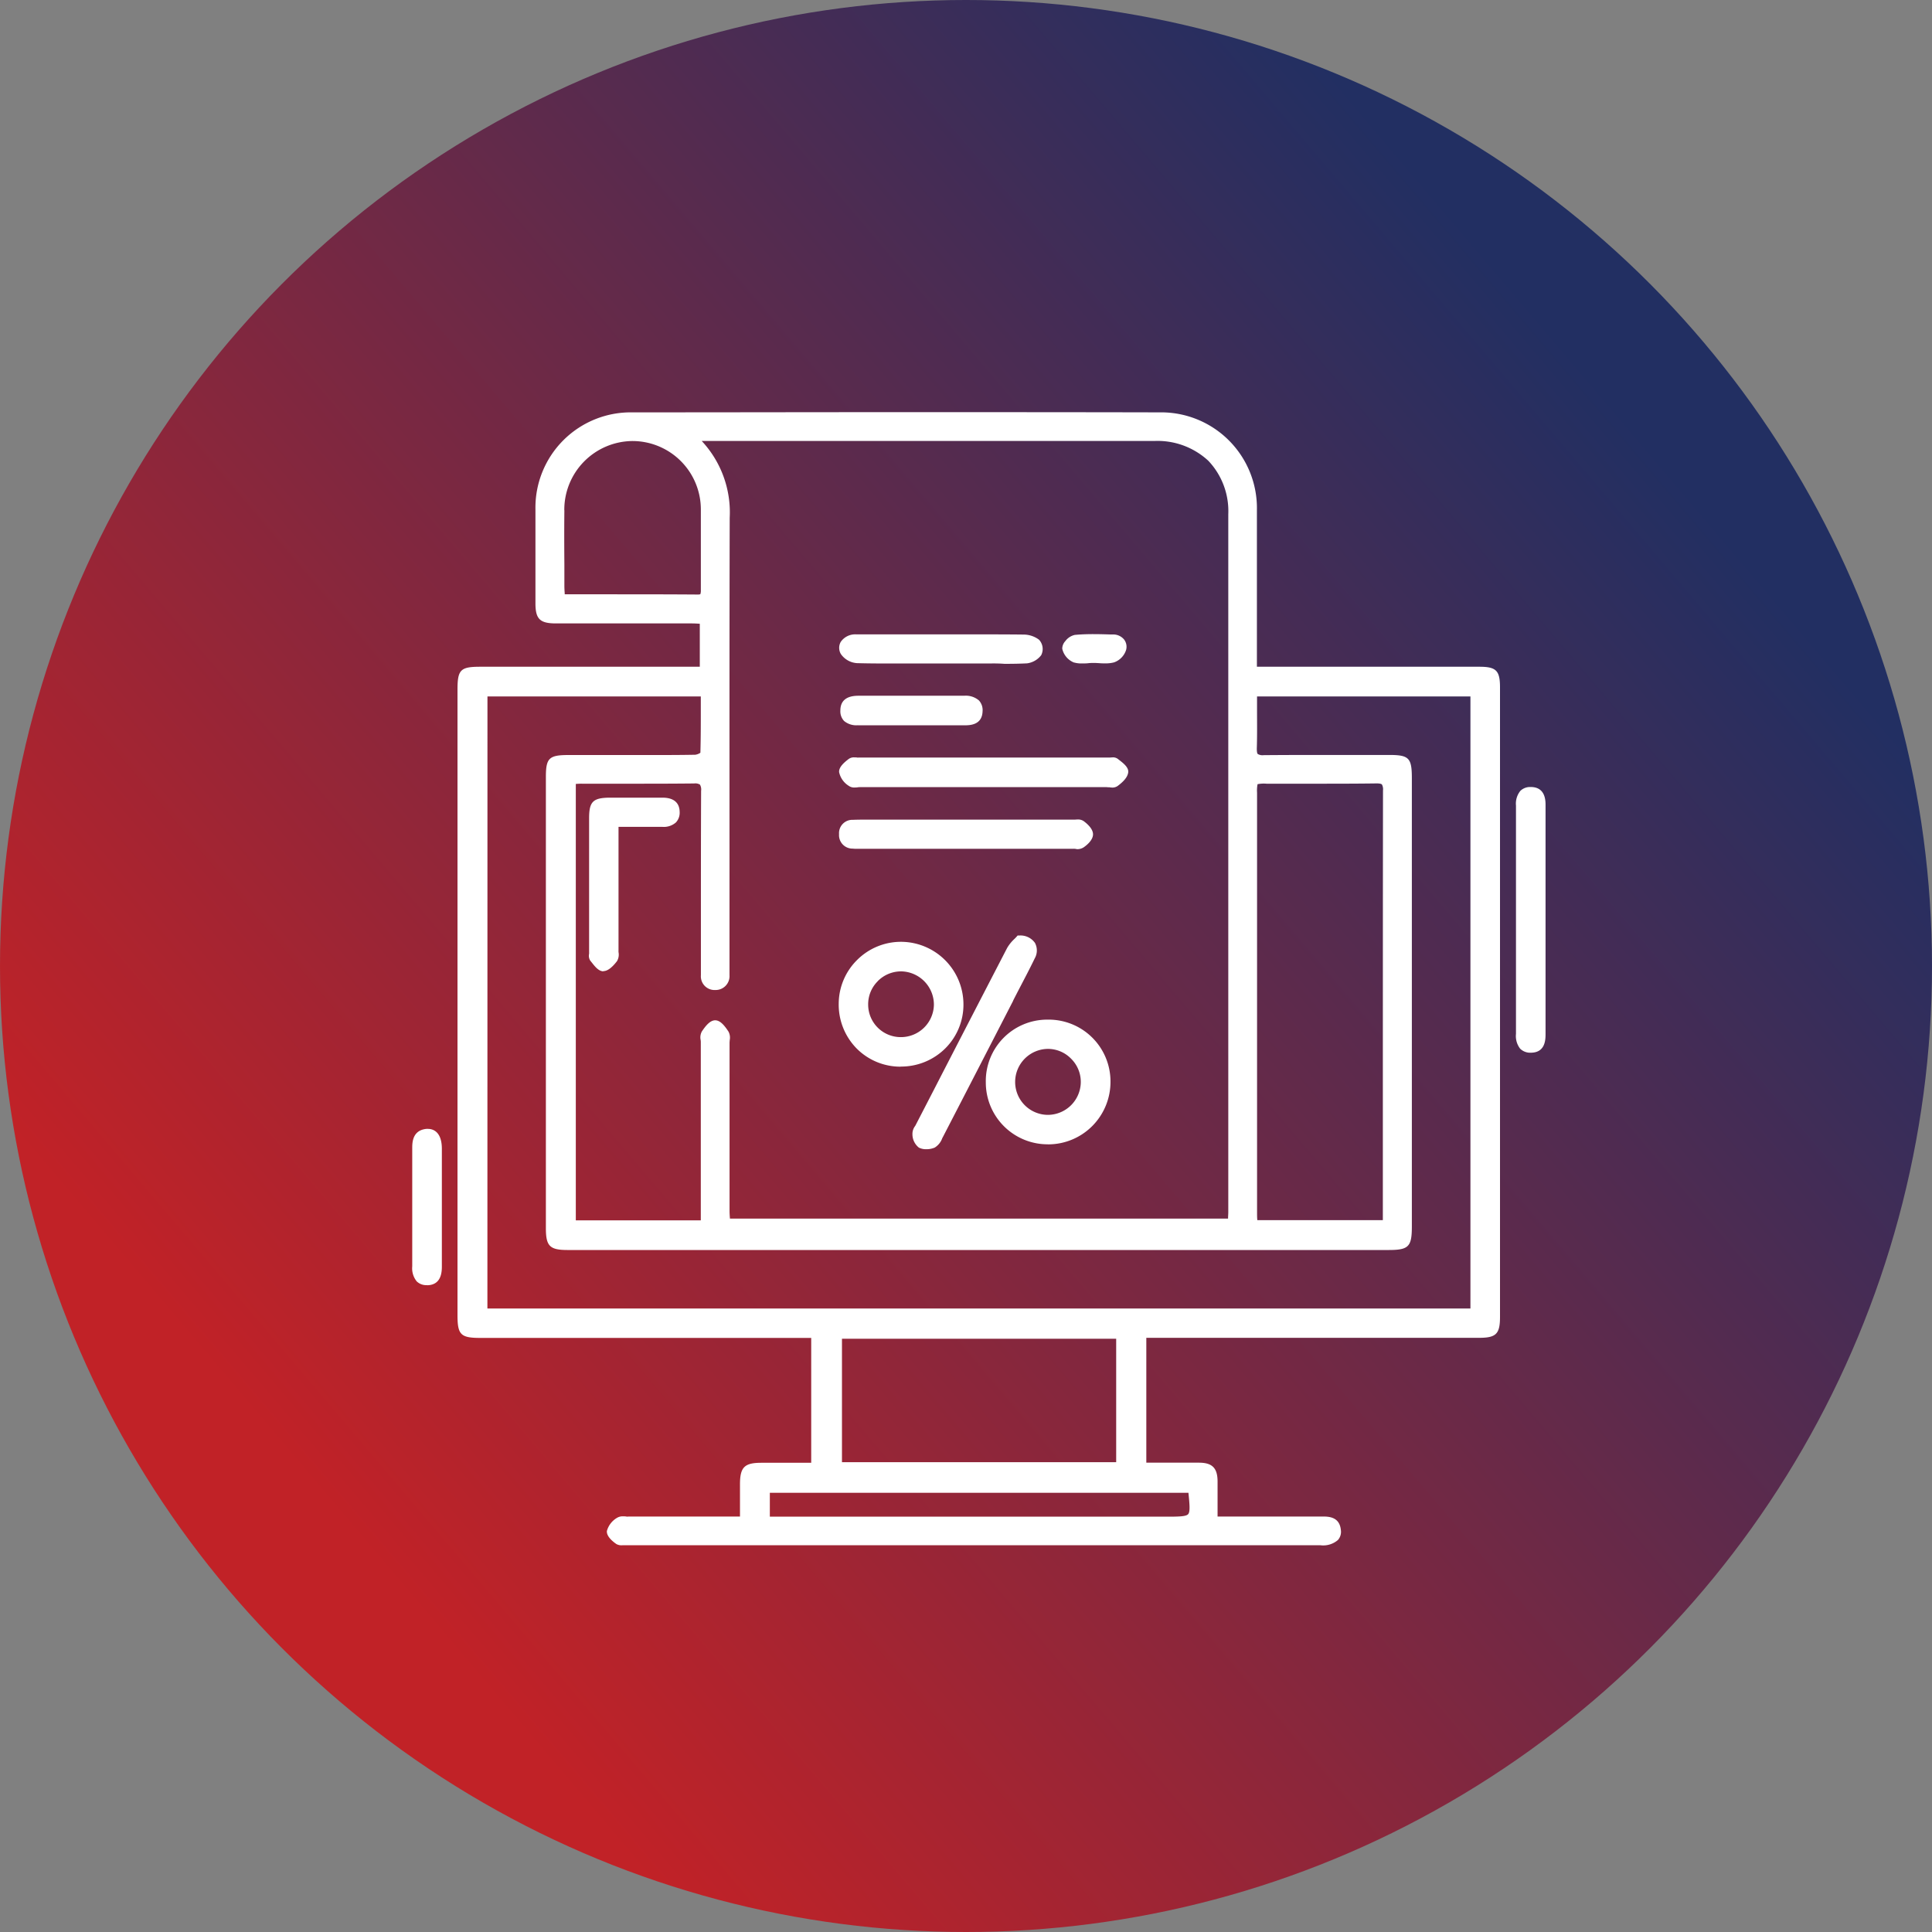
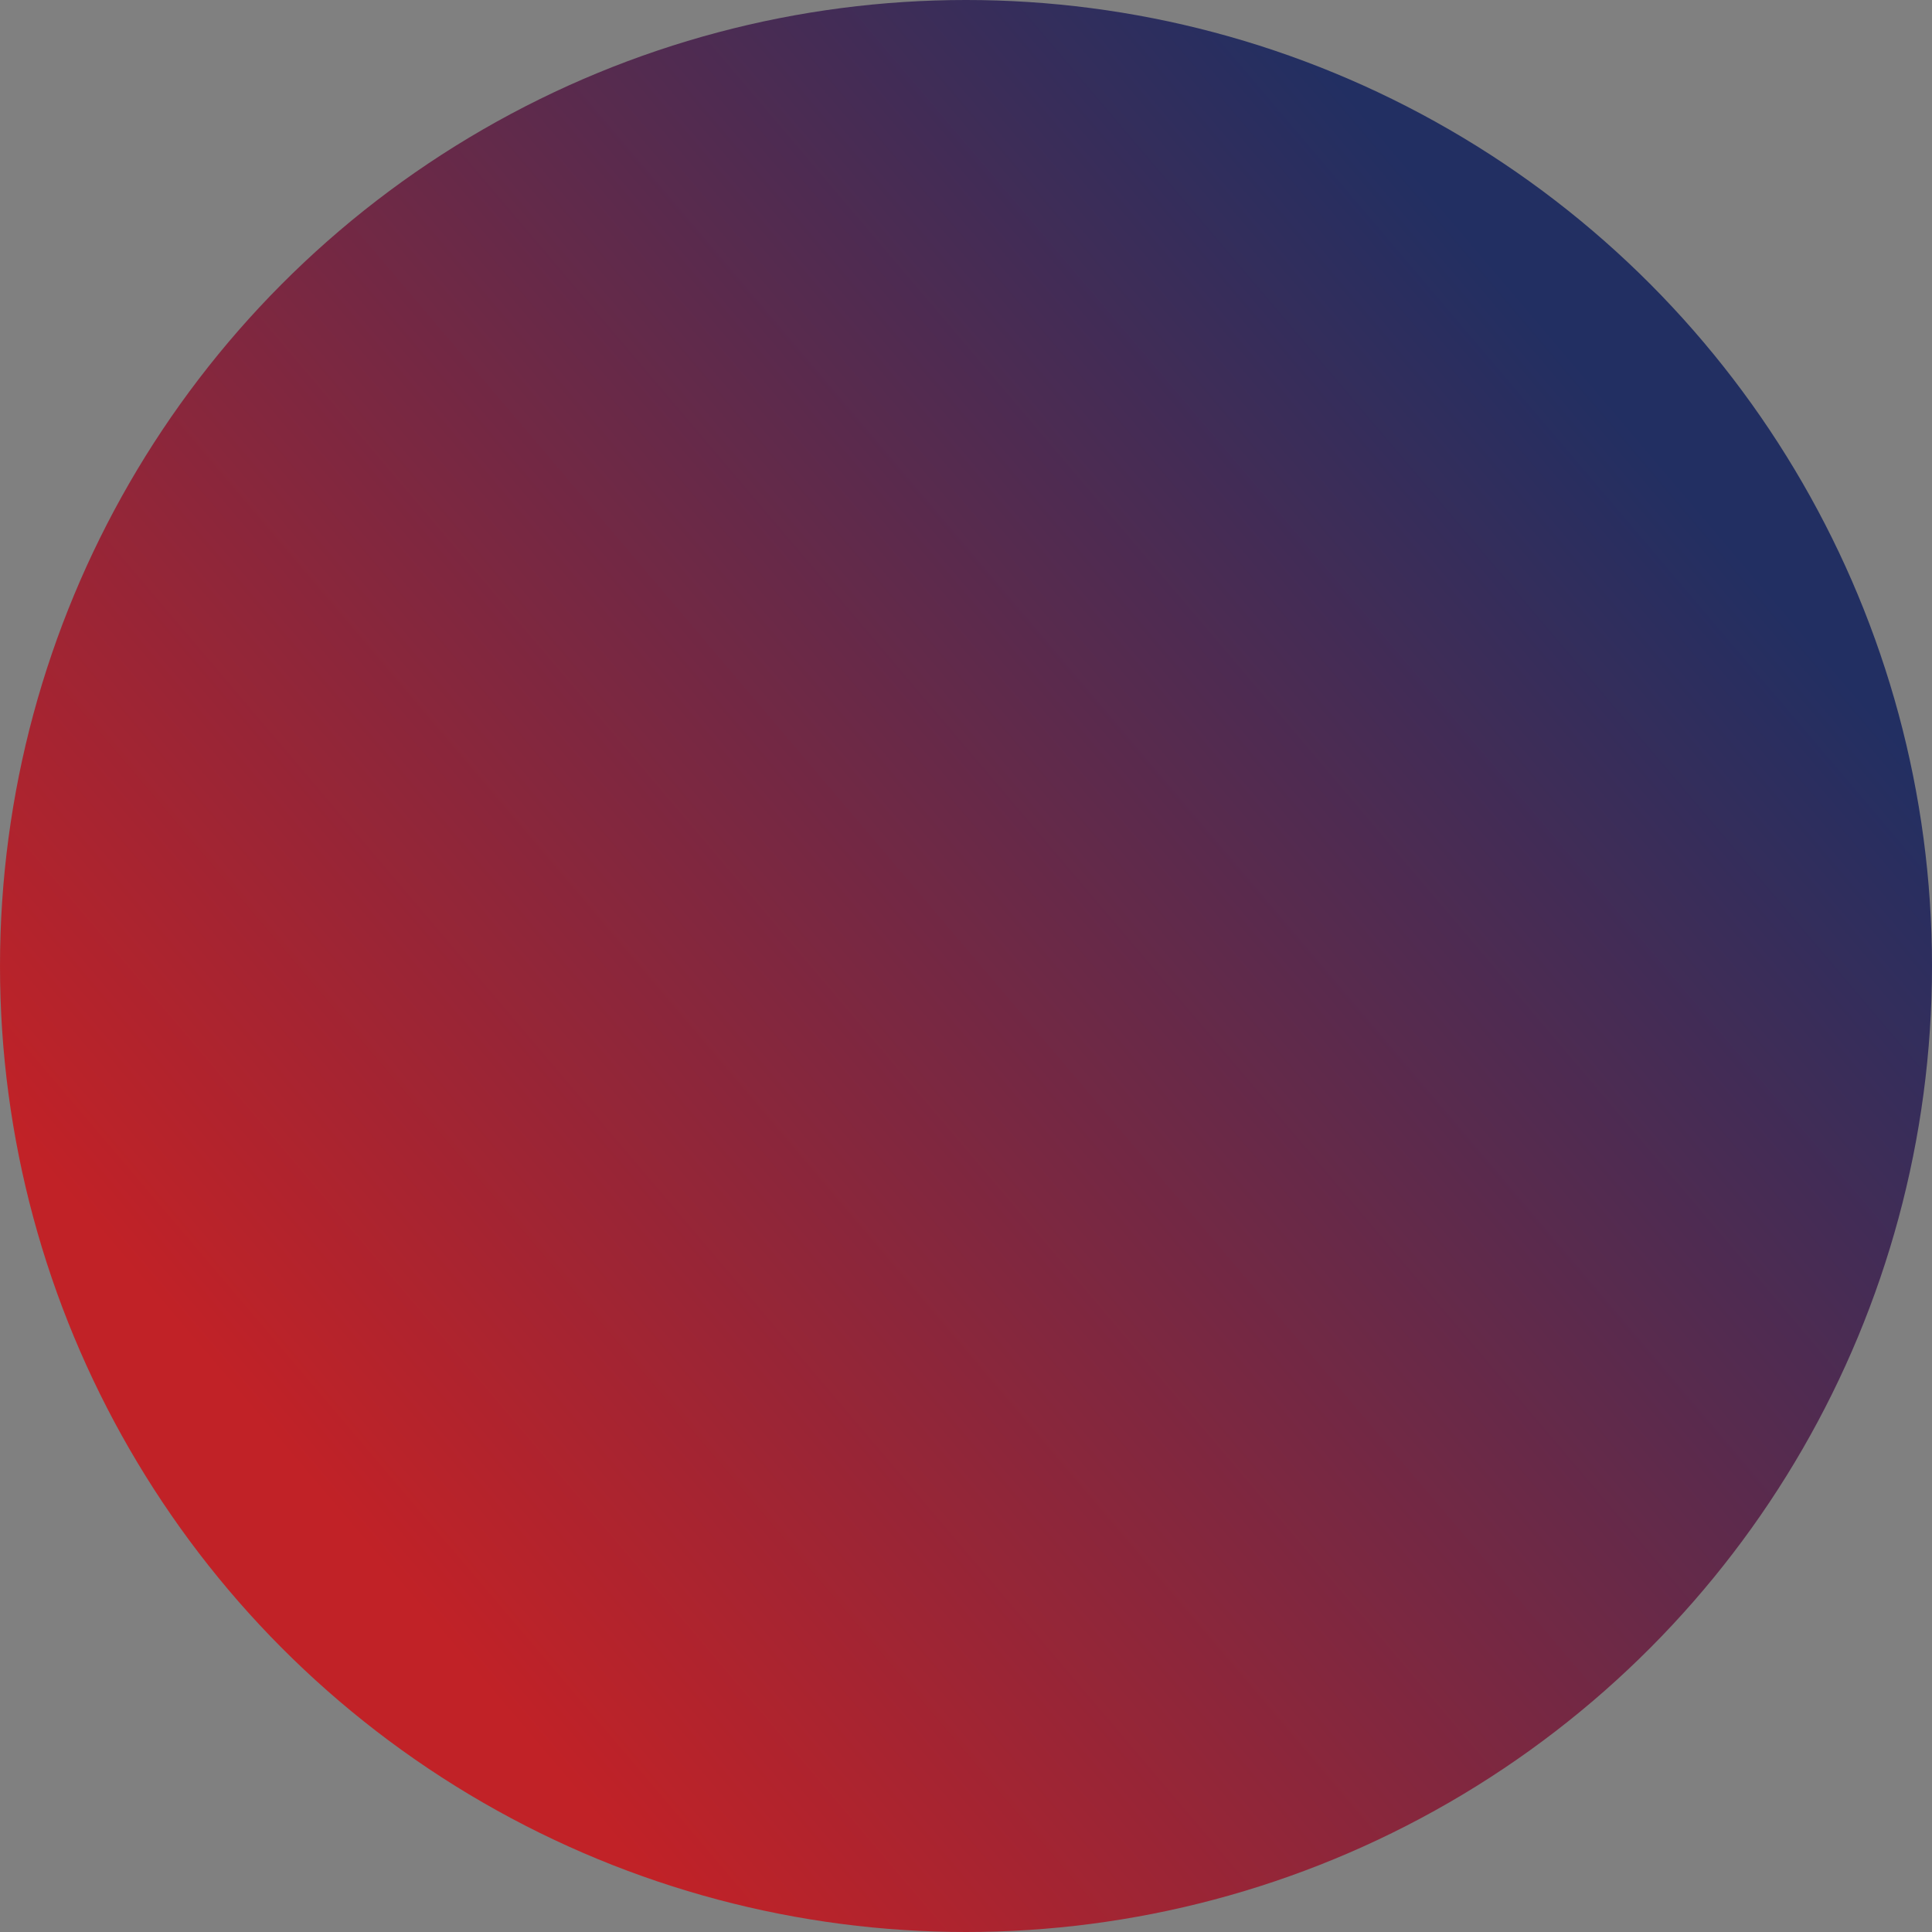
<svg xmlns="http://www.w3.org/2000/svg" width="75" height="75" viewBox="0 0 75 75">
  <rect x="0" y="0" width="75" height="75" fill="#808080" stroke="none" />
  <defs>
    <linearGradient id="linear-gradient" x1="0.871" y1="0.257" x2="0.209" y2="0.819" gradientUnits="objectBoundingBox">
      <stop offset="0" stop-color="#222f62" />
      <stop offset="1" stop-color="#c12227" />
    </linearGradient>
  </defs>
  <g id="Group_12595" data-name="Group 12595" transform="translate(-418 -1442)">
    <circle id="Ellipse_35" data-name="Ellipse 35" cx="37.5" cy="37.5" r="37.5" transform="translate(418 1442)" fill="url(#linear-gradient)" />
-     <path id="Union_26" data-name="Union 26" d="M-6287.073,43.939c-.179-.124-.386-.314-.367-.507a.851.851,0,0,1,.39-.508.42.42,0,0,1,.235-.06c.044,0,.086,0,.129.008s.072,0,.1,0q1.98,0,3.96,0h.352V41.623c0-.664.171-.836.822-.838h1.943V35.938h-12.846c-.761,0-.885-.124-.885-.883V10.77c0-.77.116-.887.879-.887h8.527V8.214h0c-.1-.006-.2-.013-.3-.013q-2.64,0-5.28,0c-.625,0-.8-.168-.8-.78V6.738c0-.968,0-1.969,0-2.955a3.7,3.7,0,0,1,3.766-3.775c3.393,0,6.834-.008,10.228-.008s6.833,0,10.228.008a3.718,3.718,0,0,1,3.785,3.794c0,1.269,0,2.559,0,3.808q0,.951,0,1.9v.373h8.637c.654,0,.8.151.8.8q0,12.22,0,24.441c0,.657-.15.808-.8.81H-6266.5v4.847h1.041l.6,0c.14,0,.279,0,.419,0,.5.006.7.207.706.714,0,.337,0,.673,0,1.029,0,.115,0,.229,0,.347l2.449,0q.773,0,1.546,0h.066c.235,0,.675,0,.725.524a.479.479,0,0,1-.112.386.874.874,0,0,1-.677.206h-24.883q-1.012,0-2.026,0c-.028,0-.057,0-.086,0s-.072,0-.108,0A.406.406,0,0,1-6287.073,43.939Zm5.958-1.062h15.348c.483,0,.8,0,.888-.094s.058-.388.014-.833h-16.25Zm2.8-2.115h10.645V35.969h-10.645Zm-13.764-5.967h38.161V11.036h-8.284c0,.168,0,.334,0,.5,0,.523.008,1.017-.009,1.522,0,.14.017.193.038.213a.358.358,0,0,0,.224.044h.014c.671-.006,1.384-.008,2.308-.008l2.542,0c.785,0,.893.111.893.909v17.4c0,.781-.125.909-.9.909h-31.873c-.695,0-.844-.151-.844-.849q0-8.758,0-17.516c0-.73.123-.849.872-.85h1.995l1.363,0c.43,0,1,0,1.568-.011a.463.463,0,0,0,.2-.077c.018-.618.016-1.251.016-1.863v-.323h-8.282Zm3.432-20.361v16.94h4.852v-6.9c0-.028,0-.061-.006-.1a.487.487,0,0,1,.046-.331c.152-.226.32-.435.519-.435s.367.212.516.439a.5.5,0,0,1,.047.333c0,.035-.006.067-.006.094v1.3q0,2.613,0,5.227c0,.1.006.191.014.292v.014h19.338c0-.089.009-.173.009-.254V27.595c0-7.745,0-15.756,0-23.633a2.839,2.839,0,0,0-.776-2.076,2.9,2.9,0,0,0-2.1-.767q-8.683,0-17.365,0h-.2a4.058,4.058,0,0,1,1.086,2.98c-.011,4.292-.009,8.655-.008,12.876q0,2.262,0,4.524v.044c0,.1,0,.207,0,.312a.539.539,0,0,1-.551.577.531.531,0,0,1-.559-.573c0-.119,0-.237,0-.353v-1.56c0-1.72,0-3.5.008-5.246a.383.383,0,0,0-.045-.242.349.349,0,0,0-.223-.044h-.021c-.575.006-1.185.009-1.979.009l-2.112,0h-.252C-6288.5,14.422-6288.572,14.427-6288.65,14.433Zm26.465.009a1.33,1.33,0,0,0-.019.331q0,8.153,0,16.3c0,.089,0,.182.009.279a.035.035,0,0,1,0,.014h4.874V28.52c0-4.535,0-9.223.006-13.835a.391.391,0,0,0-.042-.232c-.019-.019-.069-.041-.2-.041h-.015c-.576.008-1.187.011-1.982.011-.716,0-1.433,0-2.148,0h-.135A1.284,1.284,0,0,0-6262.185,14.442Zm-26.909-10.636c-.008.7-.006,1.418,0,2.11,0,.273,0,.544,0,.818,0,.1.006.2.013.3,0,.013,0,.024,0,.036l1.567,0c1.18,0,2.4,0,3.6.009.066,0,.1-.011.1-.019a.434.434,0,0,0,.018-.152c0-.411,0-.828,0-1.233,0-.62,0-1.26,0-1.889a2.656,2.656,0,0,0-2.644-2.666h-.016A2.668,2.668,0,0,0-6289.094,3.807Zm-5.338,30.082a.531.531,0,0,1-.394-.146.805.805,0,0,1-.174-.582c0-1.644,0-3.145,0-4.585,0-.21,0-.7.552-.753a.364.364,0,0,1,.058,0c.162,0,.539.075.54.774,0,.521,0,1.051,0,1.563v1.365c0,.53,0,1.078,0,1.618,0,.2,0,.736-.563.75Zm19.095-5.343a.662.662,0,0,1-.245-.515.5.5,0,0,1,.1-.314.464.464,0,0,0,.036-.064l.685-1.326c.932-1.811,1.9-3.683,2.851-5.52a1.517,1.517,0,0,1,.287-.358,1.055,1.055,0,0,0,.078-.08l.047-.053.071,0a.686.686,0,0,1,.6.286.622.622,0,0,1-.01.607c-.193.4-.4.792-.6,1.175-.08.154-.16.309-.238.463l0,.008c-.892,1.731-1.812,3.52-2.723,5.28-.011.019-.021.038-.03.058a.7.7,0,0,1-.289.356.794.794,0,0,1-.316.063A.605.605,0,0,1-6275.337,28.546Zm5.015-.124a2.4,2.4,0,0,1-2.412-2.4,2.385,2.385,0,0,1,2.371-2.44h.033a2.4,2.4,0,0,1,2.436,2.391,2.429,2.429,0,0,1-.7,1.732,2.415,2.415,0,0,1-1.718.719ZM-6271.592,26a1.277,1.277,0,0,0,1.263,1.279h.006a1.284,1.284,0,0,0,1.279-1.262,1.263,1.263,0,0,0-.374-.916,1.255,1.255,0,0,0-.9-.383h-.012A1.284,1.284,0,0,0-6271.592,26Zm-4.45-.592a2.392,2.392,0,0,1-1.709-.712,2.428,2.428,0,0,1-.69-1.745,2.4,2.4,0,0,1,.719-1.69,2.407,2.407,0,0,1,1.7-.7h.017a2.432,2.432,0,0,1,2.406,2.423,2.392,2.392,0,0,1-.7,1.709,2.43,2.43,0,0,1-1.73.711Zm-.885-3.316a1.256,1.256,0,0,0-.371.9,1.264,1.264,0,0,0,1.27,1.269,1.28,1.28,0,0,0,1.282-1.26A1.293,1.293,0,0,0-6276,21.709h-.019A1.271,1.271,0,0,0-6276.927,22.089Zm24.947,2.628a.8.8,0,0,1-.17-.585c0-3.458,0-6.275,0-8.862a.787.787,0,0,1,.172-.574.544.544,0,0,1,.4-.147l.022,0c.555.013.555.54.554.714,0,1.083,0,2.183,0,3.248V20.8c0,1.089,0,2.217,0,3.325,0,.221,0,.737-.569.741A.556.556,0,0,1-6251.98,24.717Zm-35.6-3.013c-.183-.006-.323-.184-.445-.34-.021-.025-.039-.049-.058-.071a.35.35,0,0,1-.048-.27.484.484,0,0,0,0-.061q0-2.6,0-5.2c0-.645.149-.794.8-.8h.874q.582,0,1.165,0h.008c.544,0,.664.3.668.549a.553.553,0,0,1-.143.411.71.71,0,0,1-.532.173h-.016c-.417,0-.834,0-1.268,0l-.414,0v4.775a.892.892,0,0,0,0,.089.5.5,0,0,1-.06.351c-.2.259-.373.386-.532.386Zm18.265-4.756c-.035,0-.067,0-.1,0q-4.1,0-8.192,0h-.088c-.066,0-.135,0-.205-.008a.522.522,0,0,1-.528-.56.517.517,0,0,1,.537-.557c.187-.008.368-.008.522-.008h3.879q2.057,0,4.114,0c.028,0,.06,0,.092,0s.079-.006.118-.006a.388.388,0,0,1,.23.061c.137.1.367.3.367.515,0,.253-.312.472-.375.513a.453.453,0,0,1-.254.063C-6269.233,16.953-6269.274,16.951-6269.313,16.948Zm1.363-2.388c-.036,0-.07-.006-.1-.006h-4.757q-2.4,0-4.8,0c-.027,0-.06,0-.095.006s-.082.008-.124.008a.354.354,0,0,1-.226-.067.824.824,0,0,1-.372-.532c-.011-.19.182-.364.374-.51a.34.34,0,0,1,.213-.061c.036,0,.074,0,.108.006s.058,0,.08,0q4.837,0,9.676,0c.019,0,.045,0,.072,0s.066-.006.1-.006a.312.312,0,0,1,.191.055l.039.031c.182.14.388.3.371.488-.021.22-.245.413-.413.538a.355.355,0,0,1-.215.06A1.127,1.127,0,0,1-6267.95,14.56Zm-9.749-2.409a.74.74,0,0,1-.532-.166.545.545,0,0,1-.144-.406c0-.38.238-.573.7-.573l2.746,0,1.36,0a.781.781,0,0,1,.573.182.555.555,0,0,1,.141.427c-.019.538-.513.538-.7.538h-.021c-.477,0-.956,0-1.433,0-.4,0-.8,0-1.192,0h-.592c-.347,0-.627,0-.888,0Zm8.4-2.432a.753.753,0,0,1-.463-.54.434.434,0,0,1,.119-.293.625.625,0,0,1,.37-.242c.21-.02.443-.03.709-.03.224,0,.452.006.671.013l.11,0a.543.543,0,0,1,.425.2.462.462,0,0,1,.075.4.752.752,0,0,1-.467.483,1.275,1.275,0,0,1-.339.039c-.079,0-.157,0-.234-.008l-.149-.008-.07,0c-.066,0-.135,0-.208.009s-.151.009-.228.009A1.025,1.025,0,0,1-6269.3,9.719Zm-3.188.035q-.494,0-.989,0h-1.01l-1.6,0c-.662,0-1.168,0-1.641-.014a.825.825,0,0,1-.628-.353.472.472,0,0,1-.006-.471.678.678,0,0,1,.595-.293c.308,0,.643,0,1.058,0l1.3,0q.984,0,1.967,0c.882,0,1.555,0,2.186.008a1,1,0,0,1,.592.2.529.529,0,0,1,.084.6.824.824,0,0,1-.55.317c-.254.013-.526.019-.876.019C-6272.163,9.757-6272.325,9.755-6272.486,9.754Z" transform="translate(6729 1458)" fill="#fff" />
  </g>
</svg>